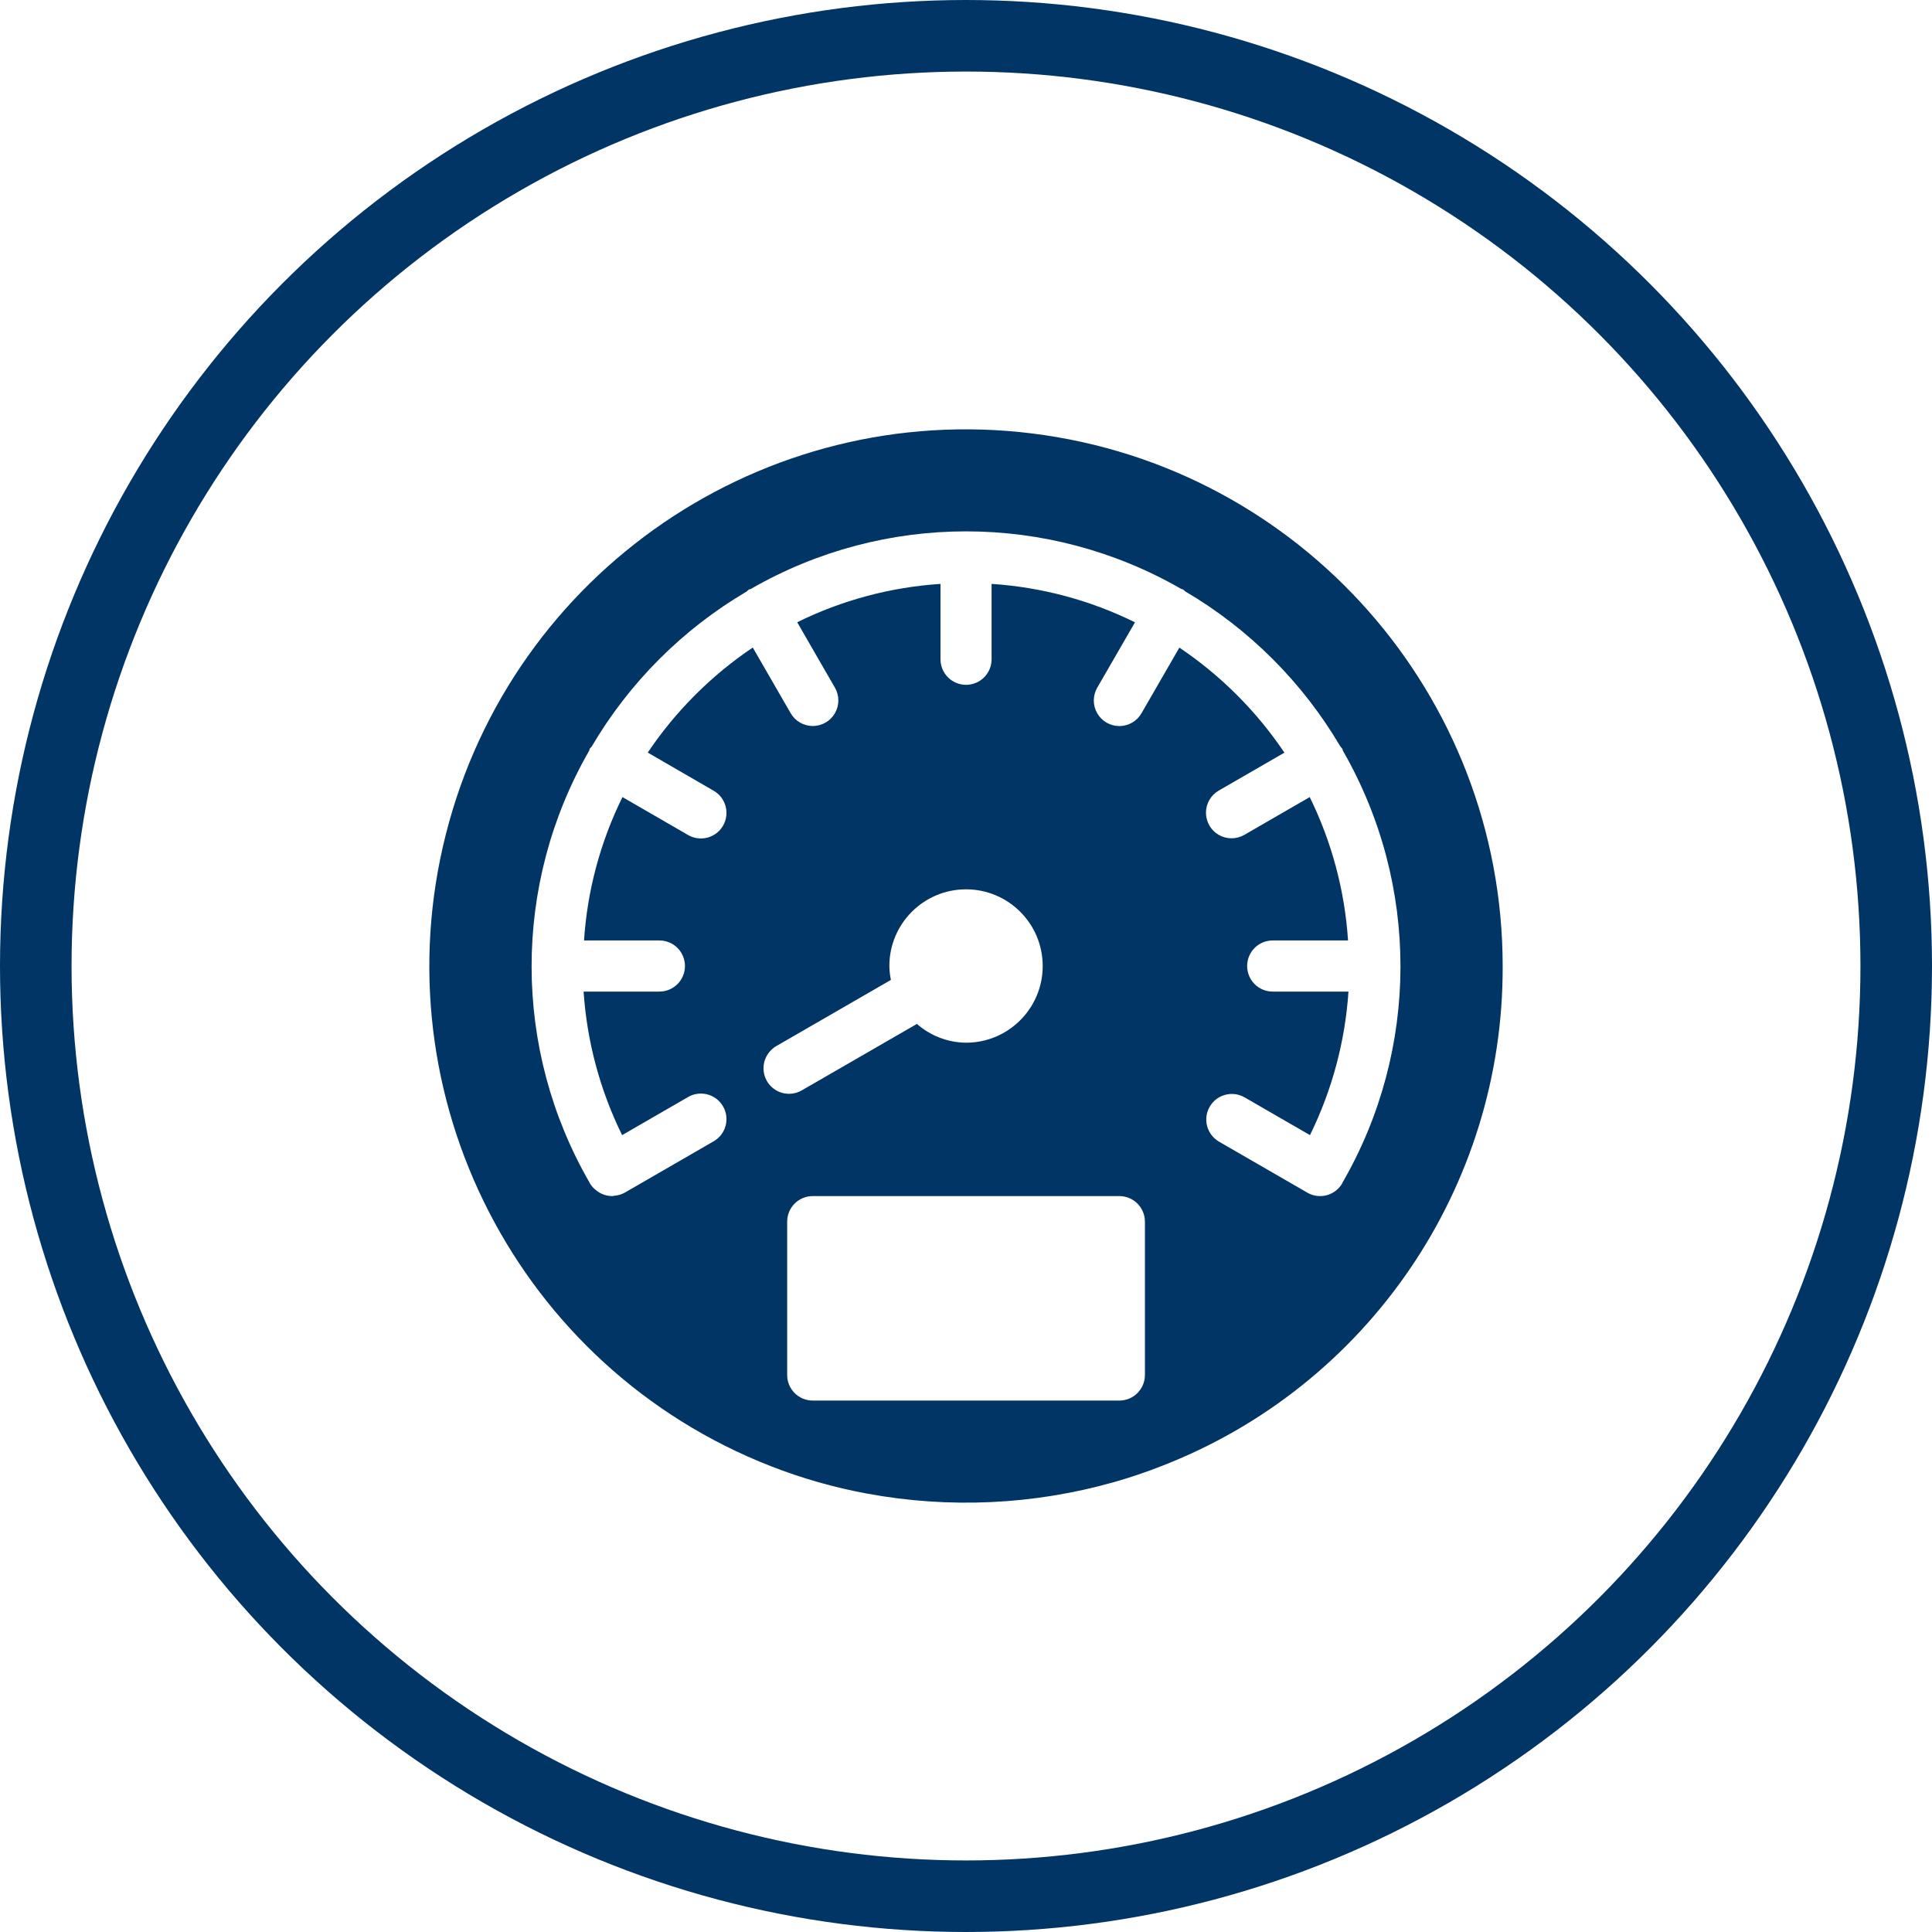
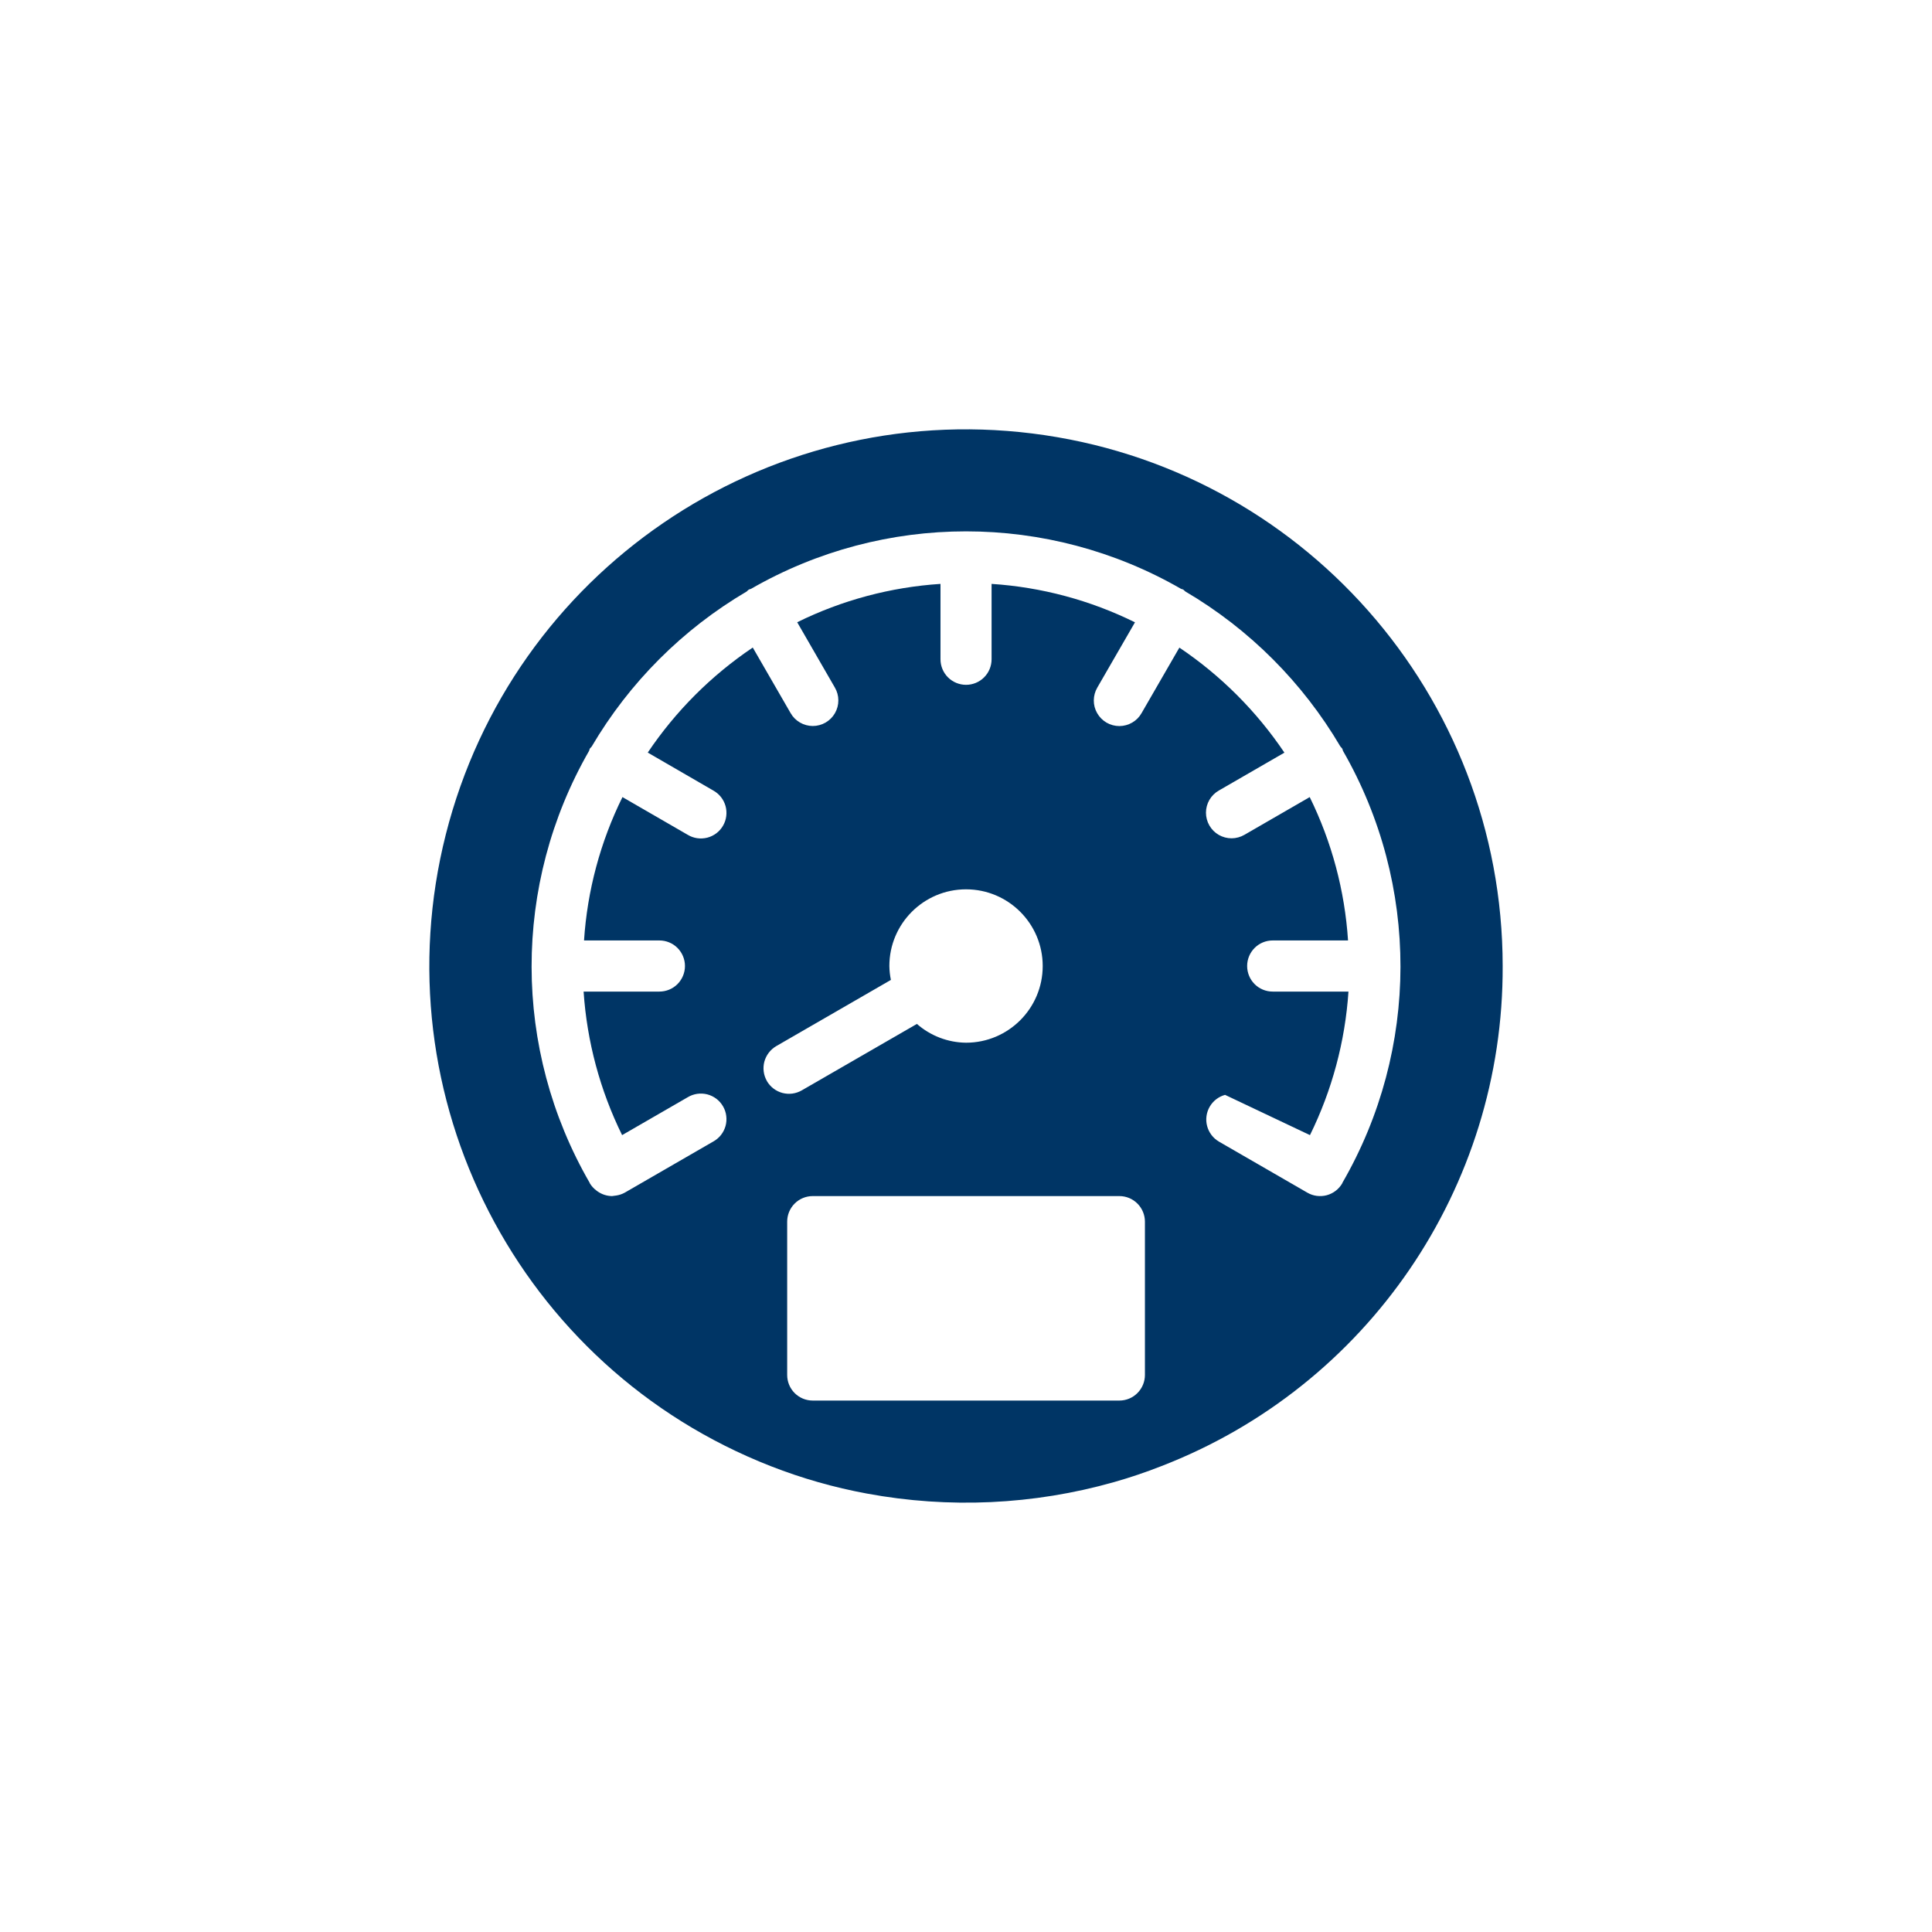
<svg xmlns="http://www.w3.org/2000/svg" width="54" height="54" viewBox="0 0 54 54" fill="none">
-   <circle cx="27" cy="27" r="26" stroke="#003565" stroke-width="2" />
-   <path d="M42 27C41.998 19.433 36.362 13.051 28.854 12.116C21.347 11.181 14.319 15.985 12.461 23.321C10.604 30.657 14.499 38.229 21.547 40.981C22.414 41.32 23.312 41.576 24.227 41.745C26.523 42.171 28.885 42.062 31.132 41.427C31.579 41.3 32.021 41.151 32.454 40.981C38.227 38.752 42.025 33.19 42 27H42ZM19.936 22.095C20.019 22.141 20.092 22.203 20.151 22.277C20.21 22.352 20.253 22.437 20.279 22.529C20.304 22.62 20.311 22.716 20.299 22.81C20.288 22.905 20.257 22.995 20.209 23.078C20.162 23.16 20.099 23.232 20.023 23.29C19.947 23.347 19.861 23.389 19.769 23.413C19.677 23.436 19.581 23.441 19.487 23.428C19.393 23.414 19.303 23.382 19.222 23.333L17.398 22.279C16.78 23.531 16.415 24.893 16.324 26.286H18.43C18.62 26.286 18.802 26.361 18.936 26.495C19.069 26.629 19.145 26.811 19.145 27C19.145 27.19 19.069 27.372 18.936 27.506C18.802 27.64 18.62 27.715 18.43 27.715H16.312C16.405 29.11 16.771 30.473 17.388 31.727L19.222 30.668C19.303 30.619 19.393 30.587 19.487 30.573C19.581 30.559 19.677 30.565 19.769 30.588C19.861 30.612 19.947 30.654 20.023 30.711C20.099 30.769 20.162 30.841 20.209 30.923C20.257 31.006 20.288 31.096 20.299 31.191C20.311 31.285 20.304 31.381 20.279 31.472C20.253 31.564 20.21 31.649 20.151 31.724C20.092 31.798 20.019 31.86 19.936 31.906L17.462 33.335C17.387 33.376 17.305 33.404 17.22 33.416C17.203 33.416 17.188 33.421 17.17 33.422C17.153 33.423 17.127 33.431 17.106 33.431C16.958 33.429 16.814 33.381 16.694 33.294L16.664 33.271C16.593 33.217 16.532 33.15 16.485 33.073C16.485 33.069 16.485 33.064 16.481 33.059C14.323 29.325 14.317 24.724 16.466 20.985C16.475 20.965 16.475 20.944 16.485 20.925C16.502 20.904 16.52 20.884 16.538 20.866C17.591 19.076 19.082 17.584 20.871 16.532C20.89 16.513 20.909 16.495 20.93 16.479C20.949 16.468 20.971 16.468 20.99 16.459C24.711 14.316 29.291 14.316 33.012 16.459C33.032 16.468 33.053 16.468 33.072 16.479C33.093 16.495 33.112 16.513 33.131 16.532C34.92 17.584 36.411 19.076 37.464 20.865C37.482 20.884 37.5 20.904 37.517 20.925C37.527 20.944 37.527 20.965 37.536 20.985C39.685 24.724 39.679 29.325 37.521 33.059C37.521 33.064 37.521 33.069 37.517 33.073C37.422 33.238 37.266 33.357 37.083 33.407C36.992 33.431 36.897 33.437 36.804 33.425C36.711 33.413 36.621 33.382 36.54 33.335L34.066 31.906C33.904 31.81 33.787 31.654 33.739 31.472C33.691 31.29 33.717 31.097 33.811 30.934C33.905 30.771 34.06 30.651 34.241 30.602C34.423 30.552 34.617 30.576 34.781 30.668L36.614 31.727C37.231 30.473 37.597 29.11 37.69 27.715H35.572C35.382 27.715 35.201 27.64 35.067 27.506C34.933 27.372 34.858 27.19 34.858 27C34.858 26.811 34.933 26.629 35.067 26.495C35.201 26.361 35.382 26.286 35.572 26.286H37.678C37.587 24.893 37.223 23.532 36.607 22.279L34.783 23.333C34.674 23.396 34.55 23.43 34.425 23.431C34.298 23.431 34.175 23.398 34.066 23.336C33.956 23.273 33.866 23.182 33.803 23.073C33.74 22.964 33.707 22.84 33.707 22.714C33.707 22.588 33.741 22.465 33.804 22.356C33.868 22.247 33.959 22.157 34.068 22.095L35.9 21.037C35.12 19.878 34.123 18.881 32.964 18.101L31.907 19.932C31.845 20.042 31.755 20.133 31.646 20.196C31.537 20.26 31.414 20.293 31.288 20.294C31.162 20.294 31.038 20.261 30.929 20.198C30.82 20.135 30.73 20.044 30.667 19.935C30.604 19.826 30.571 19.702 30.572 19.576C30.573 19.45 30.607 19.326 30.67 19.218L31.723 17.394C30.471 16.776 29.109 16.411 27.715 16.32V18.427C27.715 18.616 27.64 18.798 27.506 18.932C27.372 19.066 27.191 19.141 27.001 19.141C26.812 19.141 26.63 19.066 26.496 18.932C26.362 18.798 26.287 18.616 26.287 18.427V16.32C24.894 16.411 23.533 16.775 22.282 17.392L23.334 19.216C23.398 19.325 23.432 19.448 23.432 19.574C23.433 19.7 23.4 19.824 23.337 19.933C23.275 20.042 23.184 20.133 23.075 20.196C22.966 20.259 22.842 20.292 22.716 20.292C22.59 20.291 22.467 20.258 22.358 20.194C22.249 20.131 22.159 20.04 22.097 19.93L21.04 18.099C19.881 18.879 18.884 19.876 18.105 21.035L19.936 22.095ZM21.436 30.216C21.389 30.134 21.358 30.045 21.346 29.951C21.334 29.858 21.34 29.764 21.364 29.673C21.389 29.583 21.431 29.498 21.488 29.423C21.545 29.349 21.616 29.286 21.697 29.239L24.901 27.389C24.874 27.261 24.86 27.131 24.858 27C24.858 25.817 25.818 24.857 27.001 24.857C28.184 24.857 29.144 25.817 29.144 27C29.144 28.184 28.184 29.144 27.001 29.144C26.495 29.139 26.008 28.952 25.628 28.619L22.41 30.476C22.329 30.523 22.239 30.553 22.146 30.566C22.053 30.578 21.959 30.572 21.868 30.548C21.777 30.523 21.693 30.482 21.618 30.424C21.544 30.367 21.481 30.296 21.434 30.215L21.436 30.216ZM32.001 38.432C32.001 38.621 31.925 38.803 31.791 38.937C31.658 39.071 31.476 39.146 31.287 39.146H22.716C22.526 39.146 22.345 39.071 22.211 38.937C22.077 38.803 22.002 38.621 22.002 38.432V34.145C22.002 33.956 22.077 33.774 22.211 33.64C22.345 33.506 22.526 33.431 22.716 33.431H31.287C31.476 33.431 31.658 33.506 31.791 33.64C31.925 33.774 32.001 33.956 32.001 34.145V38.432Z" fill="#003565" />
+   <path d="M42 27C41.998 19.433 36.362 13.051 28.854 12.116C21.347 11.181 14.319 15.985 12.461 23.321C10.604 30.657 14.499 38.229 21.547 40.981C22.414 41.32 23.312 41.576 24.227 41.745C26.523 42.171 28.885 42.062 31.132 41.427C31.579 41.3 32.021 41.151 32.454 40.981C38.227 38.752 42.025 33.19 42 27H42ZM19.936 22.095C20.019 22.141 20.092 22.203 20.151 22.277C20.21 22.352 20.253 22.437 20.279 22.529C20.304 22.62 20.311 22.716 20.299 22.81C20.288 22.905 20.257 22.995 20.209 23.078C20.162 23.16 20.099 23.232 20.023 23.29C19.947 23.347 19.861 23.389 19.769 23.413C19.677 23.436 19.581 23.441 19.487 23.428C19.393 23.414 19.303 23.382 19.222 23.333L17.398 22.279C16.78 23.531 16.415 24.893 16.324 26.286H18.43C18.62 26.286 18.802 26.361 18.936 26.495C19.069 26.629 19.145 26.811 19.145 27C19.145 27.19 19.069 27.372 18.936 27.506C18.802 27.64 18.62 27.715 18.43 27.715H16.312C16.405 29.11 16.771 30.473 17.388 31.727L19.222 30.668C19.303 30.619 19.393 30.587 19.487 30.573C19.581 30.559 19.677 30.565 19.769 30.588C19.861 30.612 19.947 30.654 20.023 30.711C20.099 30.769 20.162 30.841 20.209 30.923C20.257 31.006 20.288 31.096 20.299 31.191C20.311 31.285 20.304 31.381 20.279 31.472C20.253 31.564 20.21 31.649 20.151 31.724C20.092 31.798 20.019 31.86 19.936 31.906L17.462 33.335C17.387 33.376 17.305 33.404 17.22 33.416C17.203 33.416 17.188 33.421 17.17 33.422C17.153 33.423 17.127 33.431 17.106 33.431C16.958 33.429 16.814 33.381 16.694 33.294L16.664 33.271C16.593 33.217 16.532 33.15 16.485 33.073C16.485 33.069 16.485 33.064 16.481 33.059C14.323 29.325 14.317 24.724 16.466 20.985C16.475 20.965 16.475 20.944 16.485 20.925C16.502 20.904 16.52 20.884 16.538 20.866C17.591 19.076 19.082 17.584 20.871 16.532C20.89 16.513 20.909 16.495 20.93 16.479C20.949 16.468 20.971 16.468 20.99 16.459C24.711 14.316 29.291 14.316 33.012 16.459C33.032 16.468 33.053 16.468 33.072 16.479C33.093 16.495 33.112 16.513 33.131 16.532C34.92 17.584 36.411 19.076 37.464 20.865C37.482 20.884 37.5 20.904 37.517 20.925C37.527 20.944 37.527 20.965 37.536 20.985C39.685 24.724 39.679 29.325 37.521 33.059C37.521 33.064 37.521 33.069 37.517 33.073C37.422 33.238 37.266 33.357 37.083 33.407C36.992 33.431 36.897 33.437 36.804 33.425C36.711 33.413 36.621 33.382 36.54 33.335L34.066 31.906C33.904 31.81 33.787 31.654 33.739 31.472C33.691 31.29 33.717 31.097 33.811 30.934C33.905 30.771 34.06 30.651 34.241 30.602L36.614 31.727C37.231 30.473 37.597 29.11 37.69 27.715H35.572C35.382 27.715 35.201 27.64 35.067 27.506C34.933 27.372 34.858 27.19 34.858 27C34.858 26.811 34.933 26.629 35.067 26.495C35.201 26.361 35.382 26.286 35.572 26.286H37.678C37.587 24.893 37.223 23.532 36.607 22.279L34.783 23.333C34.674 23.396 34.55 23.43 34.425 23.431C34.298 23.431 34.175 23.398 34.066 23.336C33.956 23.273 33.866 23.182 33.803 23.073C33.74 22.964 33.707 22.84 33.707 22.714C33.707 22.588 33.741 22.465 33.804 22.356C33.868 22.247 33.959 22.157 34.068 22.095L35.9 21.037C35.12 19.878 34.123 18.881 32.964 18.101L31.907 19.932C31.845 20.042 31.755 20.133 31.646 20.196C31.537 20.26 31.414 20.293 31.288 20.294C31.162 20.294 31.038 20.261 30.929 20.198C30.82 20.135 30.73 20.044 30.667 19.935C30.604 19.826 30.571 19.702 30.572 19.576C30.573 19.45 30.607 19.326 30.67 19.218L31.723 17.394C30.471 16.776 29.109 16.411 27.715 16.32V18.427C27.715 18.616 27.64 18.798 27.506 18.932C27.372 19.066 27.191 19.141 27.001 19.141C26.812 19.141 26.63 19.066 26.496 18.932C26.362 18.798 26.287 18.616 26.287 18.427V16.32C24.894 16.411 23.533 16.775 22.282 17.392L23.334 19.216C23.398 19.325 23.432 19.448 23.432 19.574C23.433 19.7 23.4 19.824 23.337 19.933C23.275 20.042 23.184 20.133 23.075 20.196C22.966 20.259 22.842 20.292 22.716 20.292C22.59 20.291 22.467 20.258 22.358 20.194C22.249 20.131 22.159 20.04 22.097 19.93L21.04 18.099C19.881 18.879 18.884 19.876 18.105 21.035L19.936 22.095ZM21.436 30.216C21.389 30.134 21.358 30.045 21.346 29.951C21.334 29.858 21.34 29.764 21.364 29.673C21.389 29.583 21.431 29.498 21.488 29.423C21.545 29.349 21.616 29.286 21.697 29.239L24.901 27.389C24.874 27.261 24.86 27.131 24.858 27C24.858 25.817 25.818 24.857 27.001 24.857C28.184 24.857 29.144 25.817 29.144 27C29.144 28.184 28.184 29.144 27.001 29.144C26.495 29.139 26.008 28.952 25.628 28.619L22.41 30.476C22.329 30.523 22.239 30.553 22.146 30.566C22.053 30.578 21.959 30.572 21.868 30.548C21.777 30.523 21.693 30.482 21.618 30.424C21.544 30.367 21.481 30.296 21.434 30.215L21.436 30.216ZM32.001 38.432C32.001 38.621 31.925 38.803 31.791 38.937C31.658 39.071 31.476 39.146 31.287 39.146H22.716C22.526 39.146 22.345 39.071 22.211 38.937C22.077 38.803 22.002 38.621 22.002 38.432V34.145C22.002 33.956 22.077 33.774 22.211 33.64C22.345 33.506 22.526 33.431 22.716 33.431H31.287C31.476 33.431 31.658 33.506 31.791 33.64C31.925 33.774 32.001 33.956 32.001 34.145V38.432Z" fill="#003565" />
</svg>